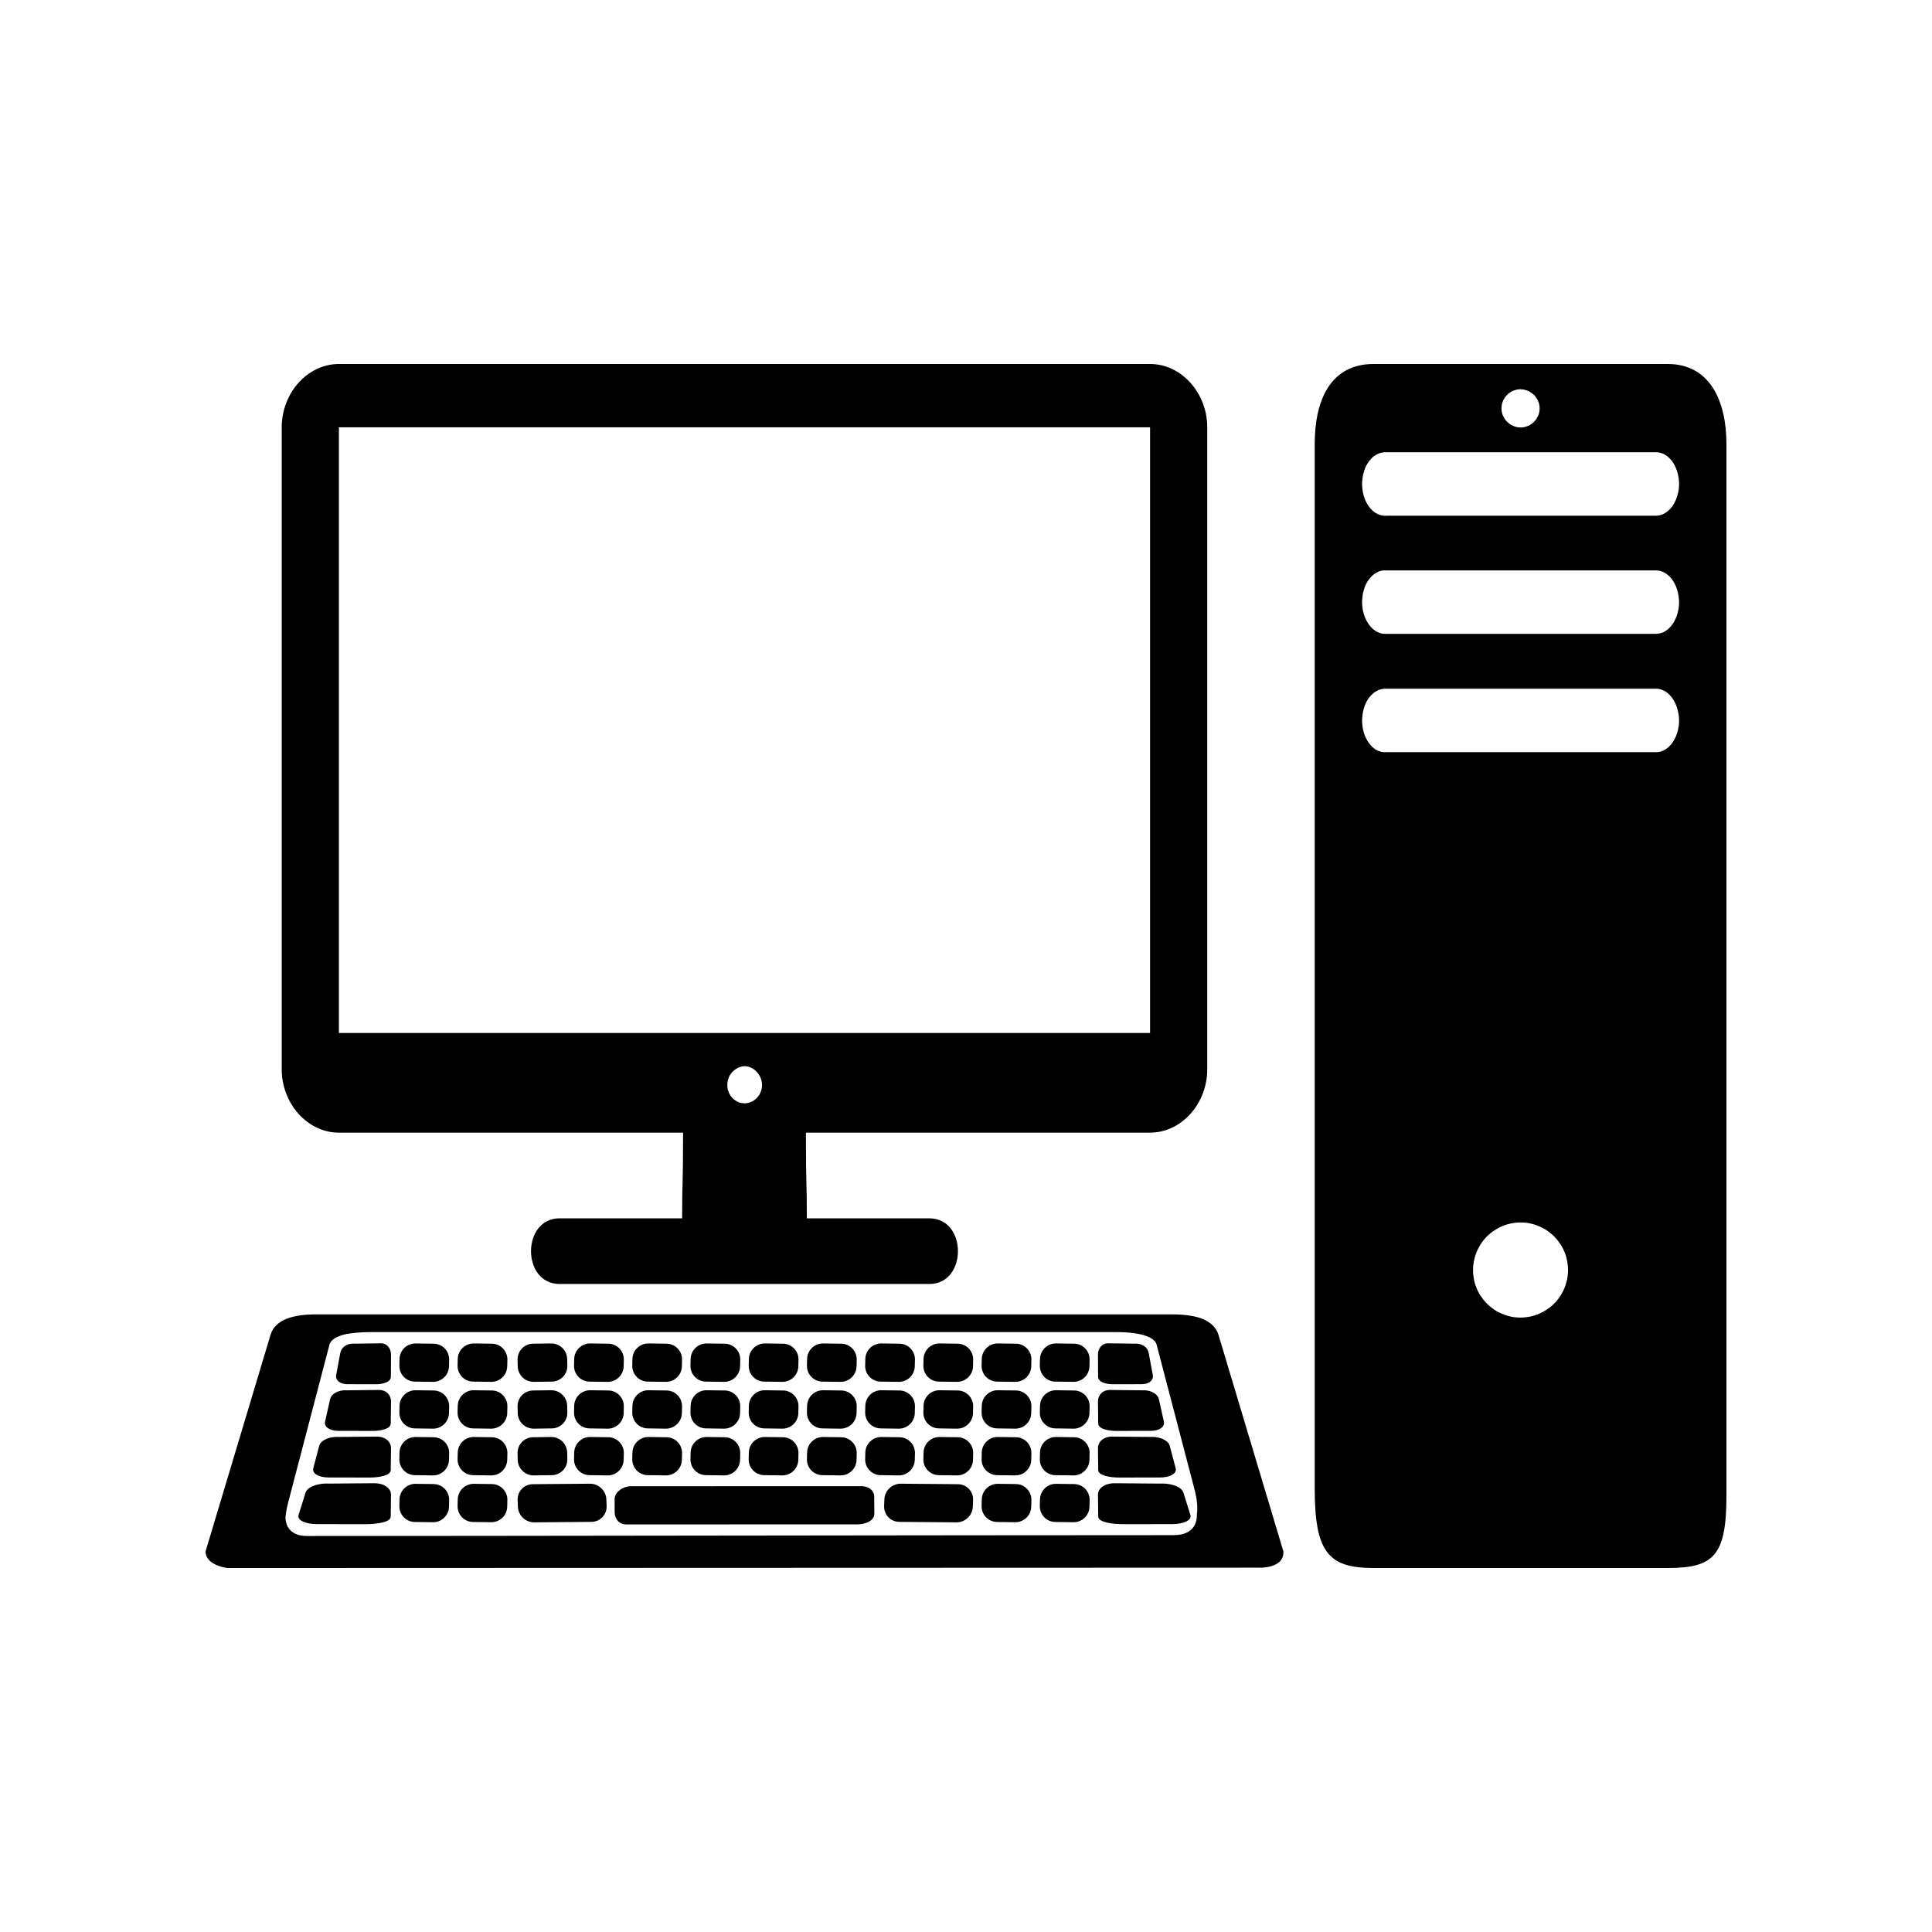
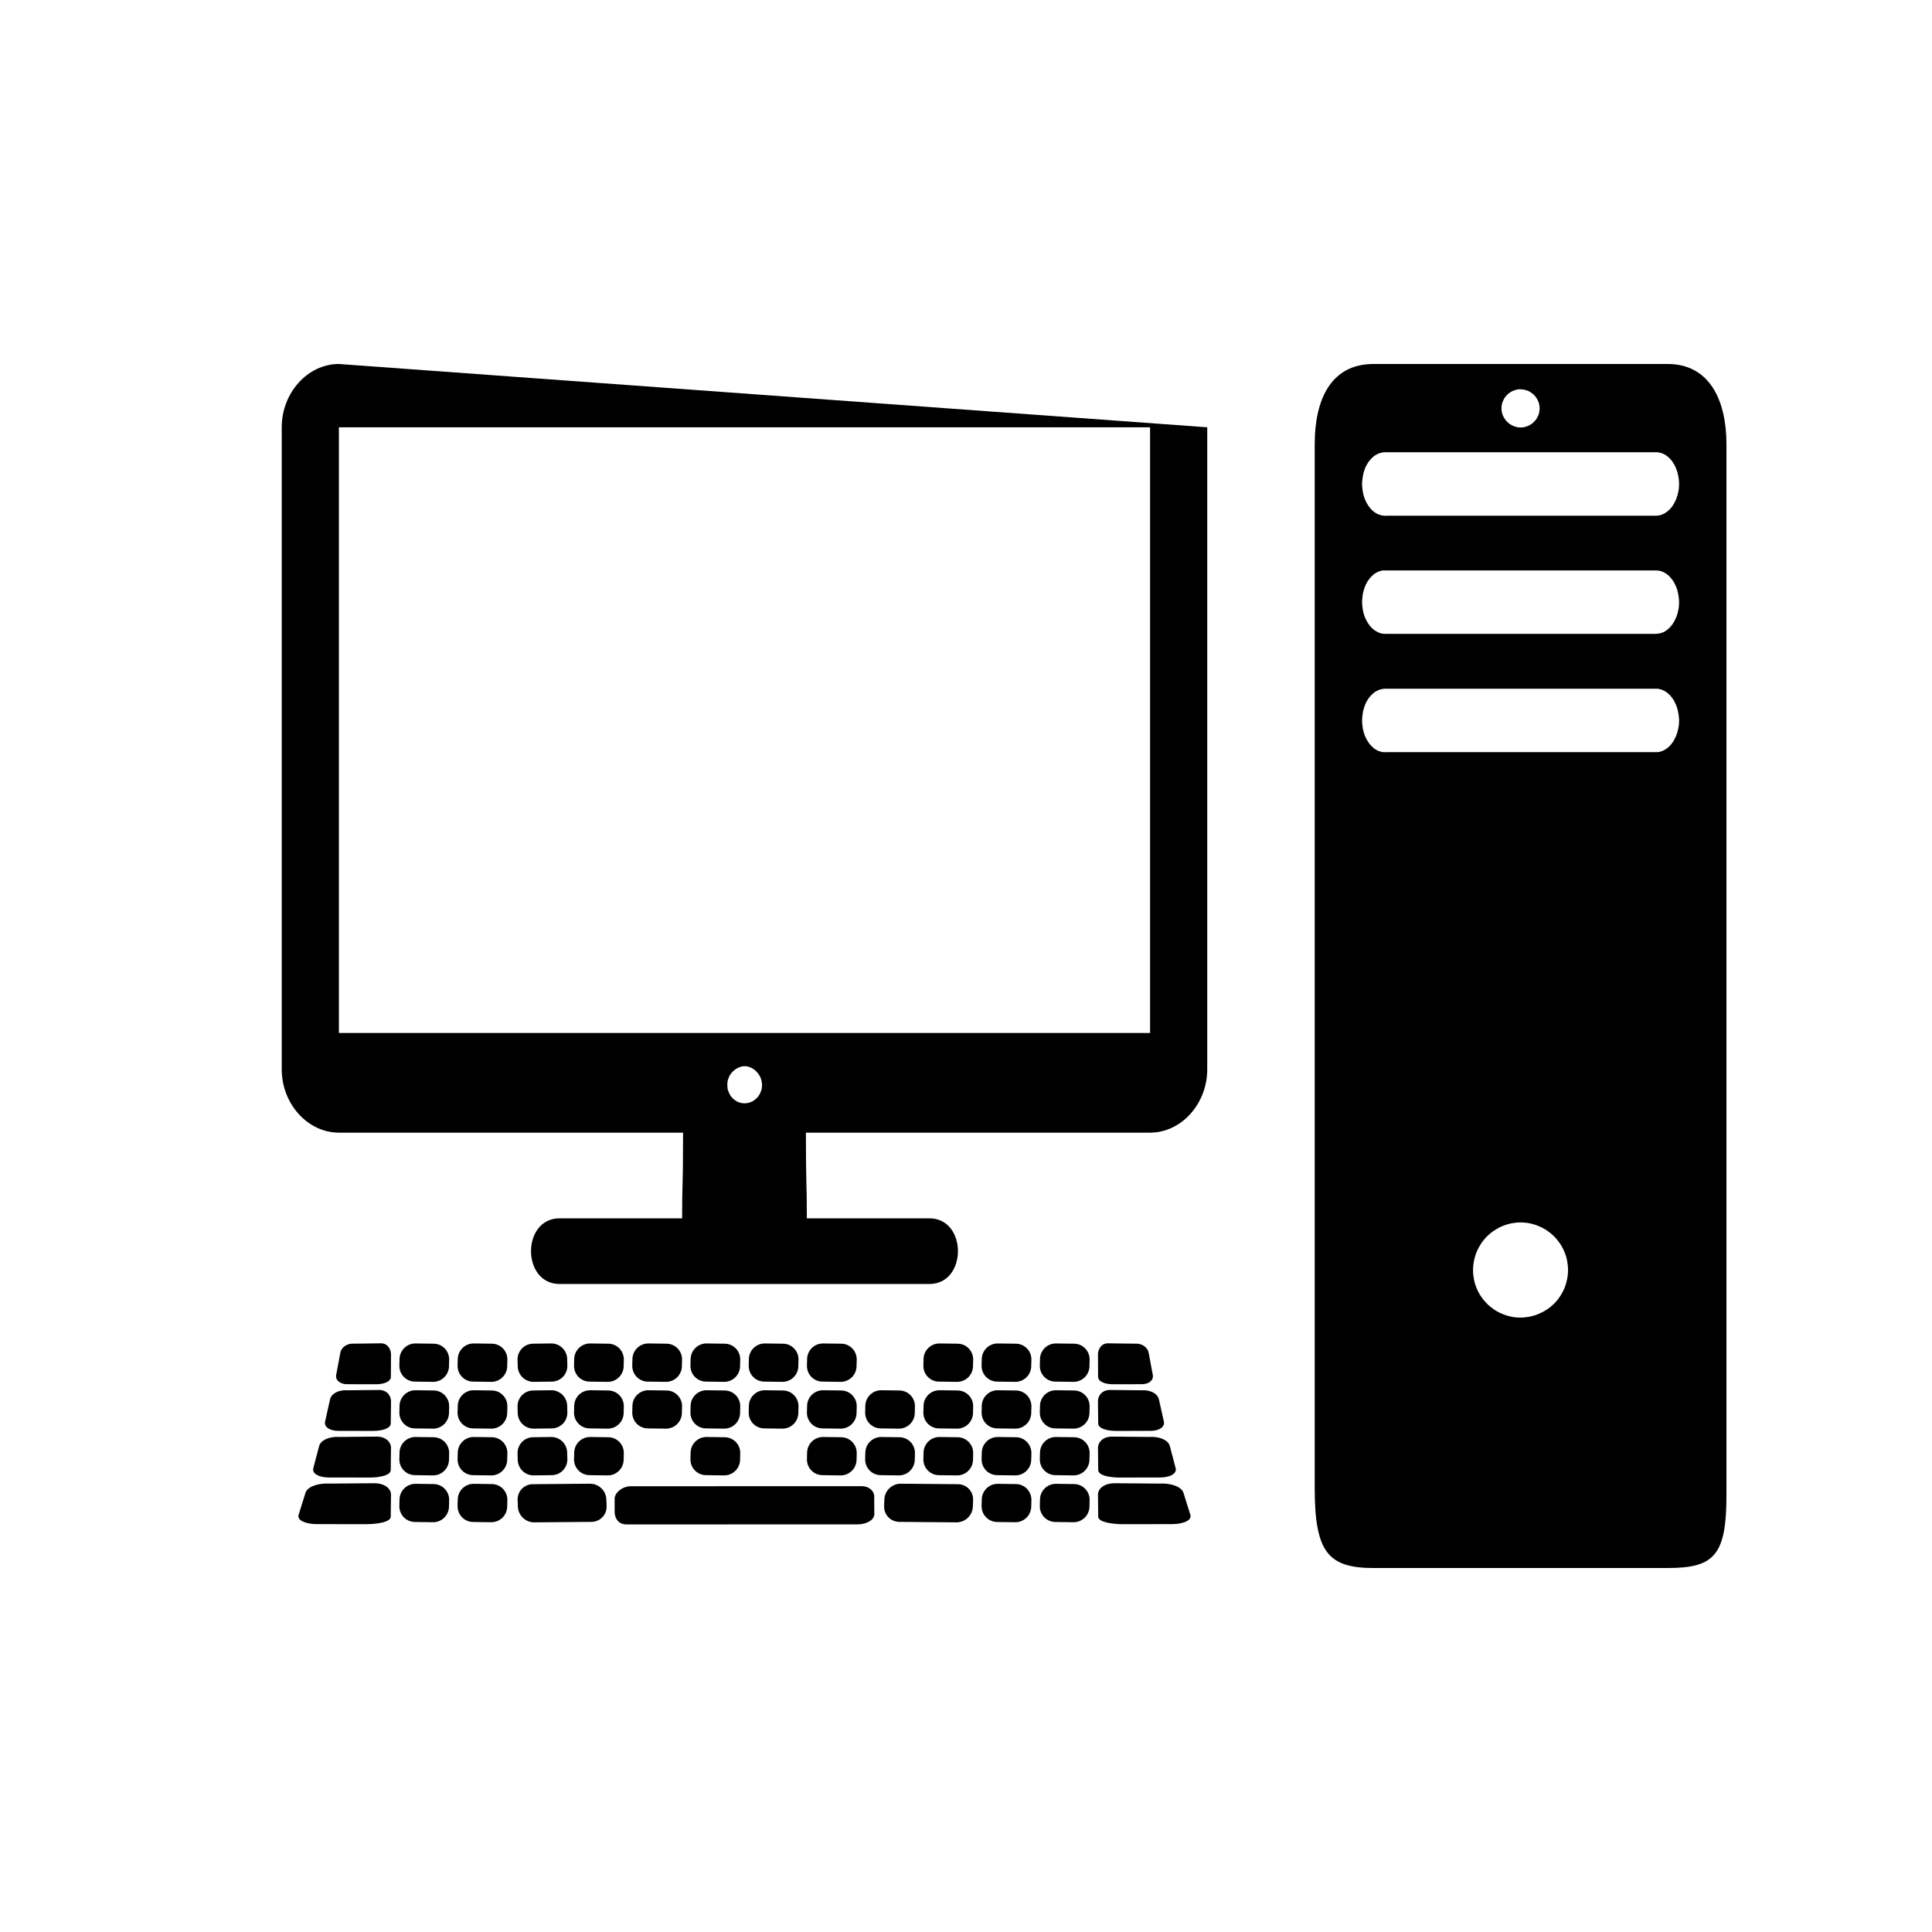
<svg xmlns="http://www.w3.org/2000/svg" fill="#000000" width="800px" height="800px" version="1.1" viewBox="144 144 512 512">
  <g>
    <path d="m508.01 240.46c-11.488 0-15.598 9.672-15.598 21.27v276.54c0 16.992 3.492 21.27 15.598 21.27h77.918c12.34 0 15.598-3.332 15.598-19.27v-278.54c0-11.602-4.441-21.27-15.598-21.27zm38.965 6.723c0.16-0.004 0.328 0.004 0.492 0.016 0.16 0.016 0.34 0.031 0.508 0.094 0.16 0.031 0.32 0.094 0.477 0.125 0.16 0.031 0.32 0.094 0.477 0.16 0.16 0.062 0.316 0.125 0.461 0.223 0.16 0.094 0.285 0.191 0.426 0.285 0.125 0.094 0.254 0.191 0.395 0.285 0.125 0.094 0.254 0.223 0.379 0.348s0.223 0.254 0.328 0.379c0.094 0.125 0.191 0.254 0.285 0.41 0.094 0.16 0.16 0.285 0.254 0.445s0.16 0.316 0.223 0.461c0.066 0.16 0.125 0.316 0.16 0.477s0.066 0.328 0.094 0.492c0.035 0.16 0.066 0.328 0.066 0.492 0.008 0.125 0.016 0.254 0.016 0.363-0.004 0.16-0.016 0.34-0.035 0.508-0.016 0.16-0.035 0.328-0.066 0.492-0.035 0.16-0.066 0.328-0.125 0.492-0.066 0.16-0.094 0.32-0.191 0.477-0.066 0.16-0.125 0.285-0.223 0.445-0.066 0.16-0.16 0.285-0.254 0.441-0.094 0.125-0.191 0.254-0.316 0.395-0.094 0.125-0.223 0.254-0.328 0.363-0.125 0.125-0.254 0.223-0.395 0.348-0.125 0.094-0.254 0.191-0.41 0.285-0.125 0.094-0.285 0.16-0.426 0.254-0.16 0.062-0.316 0.125-0.461 0.191-0.16 0.062-0.316 0.125-0.477 0.16-0.16 0.031-0.328 0.094-0.492 0.125-0.16 0.031-0.336 0.062-0.508 0.062-0.125 0.004-0.223 0.004-0.348 0-0.16 0.004-0.34-0.004-0.508-0.016-0.16-0.016-0.34-0.031-0.508-0.094-0.16-0.031-0.32-0.062-0.477-0.125-0.16-0.062-0.32-0.125-0.477-0.191-0.16-0.062-0.316-0.125-0.461-0.223-0.16-0.094-0.285-0.16-0.426-0.254-0.125-0.094-0.254-0.191-0.395-0.316-0.125-0.094-0.254-0.223-0.379-0.348s-0.223-0.254-0.328-0.379c-0.094-0.125-0.191-0.254-0.285-0.41-0.094-0.16-0.16-0.285-0.254-0.441-0.066-0.16-0.16-0.316-0.223-0.461-0.066-0.16-0.125-0.316-0.16-0.477-0.035-0.16-0.066-0.328-0.094-0.492-0.035-0.16-0.066-0.328-0.066-0.492-0.008-0.125-0.016-0.254-0.016-0.363 0.004-0.16 0.016-0.34 0.035-0.508 0.016-0.16 0.035-0.328 0.066-0.492 0.035-0.16 0.066-0.328 0.125-0.492 0.066-0.16 0.125-0.32 0.191-0.477 0.066-0.16 0.125-0.285 0.223-0.441 0.066-0.16 0.16-0.285 0.254-0.426 0.094-0.125 0.191-0.285 0.316-0.41 0.094-0.125 0.223-0.254 0.328-0.363 0.125-0.125 0.254-0.223 0.395-0.344 0.125-0.094 0.254-0.191 0.41-0.285 0.125-0.094 0.285-0.191 0.426-0.254 0.16-0.062 0.316-0.125 0.461-0.191 0.16-0.062 0.316-0.125 0.477-0.16 0.16-0.031 0.328-0.094 0.492-0.125 0.16-0.023 0.34-0.031 0.508-0.062 0.125-0.008 0.254-0.016 0.363-0.016zm-36.211 16.664c0.191-0.016 0.383-0.016 0.574 0h71.555c0.094-0.004 0.16-0.004 0.254 0 0.191 0.016 0.406 0.031 0.605 0.094 0.191 0.031 0.395 0.094 0.59 0.16 0.191 0.062 0.383 0.125 0.574 0.223 0.191 0.094 0.387 0.191 0.574 0.328 0.191 0.125 0.355 0.254 0.523 0.395 0.16 0.16 0.348 0.316 0.508 0.477 0.16 0.16 0.316 0.34 0.461 0.523 0.16 0.191 0.285 0.395 0.426 0.605 0.125 0.191 0.254 0.418 0.379 0.641 0.125 0.223 0.223 0.465 0.328 0.703 0.094 0.254 0.191 0.496 0.285 0.754 0.094 0.254 0.16 0.508 0.223 0.77 0.066 0.254 0.125 0.531 0.16 0.805 0.066 0.285 0.094 0.555 0.125 0.836 0.023 0.285 0.035 0.555 0.066 0.836 0.004 0.285 0 0.559-0.016 0.836-0.008 0.285-0.035 0.559-0.066 0.836-0.035 0.285-0.094 0.551-0.16 0.82-0.066 0.254-0.125 0.531-0.191 0.785-0.066 0.254-0.16 0.52-0.254 0.77-0.094 0.254-0.191 0.5-0.316 0.738-0.094 0.223-0.223 0.457-0.344 0.672-0.125 0.223-0.254 0.434-0.395 0.641-0.125 0.191-0.285 0.395-0.445 0.574-0.16 0.191-0.32 0.348-0.492 0.508-0.16 0.16-0.332 0.285-0.508 0.426-0.16 0.125-0.355 0.254-0.539 0.379-0.191 0.094-0.383 0.191-0.574 0.285-0.191 0.094-0.391 0.16-0.59 0.223-0.191 0.062-0.395 0.094-0.59 0.125-0.191 0.031-0.402 0.031-0.605 0.062h-71.555c-0.094 0.008-0.16 0.016-0.254 0.016-0.191-0.004-0.406-0.016-0.605-0.062-0.191-0.023-0.395-0.062-0.59-0.125-0.191-0.062-0.395-0.125-0.59-0.191-0.191-0.094-0.387-0.191-0.574-0.285-0.191-0.094-0.367-0.223-0.539-0.363-0.191-0.125-0.355-0.285-0.523-0.426-0.16-0.16-0.332-0.328-0.492-0.508-0.16-0.191-0.285-0.371-0.441-0.574-0.125-0.191-0.254-0.406-0.395-0.621-0.125-0.223-0.254-0.441-0.363-0.672-0.125-0.254-0.223-0.484-0.316-0.734-0.094-0.254-0.16-0.5-0.254-0.754-0.066-0.254-0.125-0.531-0.191-0.805-0.066-0.285-0.094-0.543-0.125-0.82-0.035-0.285-0.066-0.547-0.094-0.82-0.016-0.285-0.016-0.566-0.016-0.855 0.008-0.285 0.023-0.559 0.066-0.836 0.023-0.285 0.066-0.551 0.094-0.82 0.035-0.285 0.094-0.551 0.16-0.82 0.066-0.254 0.125-0.52 0.223-0.77 0.066-0.254 0.16-0.512 0.254-0.754 0.094-0.254 0.223-0.48 0.328-0.703 0.125-0.223 0.254-0.449 0.379-0.656 0.125-0.223 0.285-0.414 0.426-0.605 0.16-0.191 0.316-0.371 0.477-0.543 0.16-0.16 0.324-0.328 0.492-0.477 0.16-0.16 0.348-0.285 0.523-0.395 0.191-0.125 0.379-0.223 0.574-0.328 0.191-0.094 0.383-0.191 0.574-0.254 0.191-0.062 0.391-0.125 0.59-0.16 0.191-0.031 0.402-0.062 0.605-0.094zm0 31.324c0.191-0.016 0.383-0.016 0.574 0h71.555c0.094 0.004 0.16 0.008 0.254 0.016 0.191 0.008 0.406 0.023 0.605 0.062 0.191 0.031 0.395 0.094 0.59 0.16 0.191 0.062 0.383 0.16 0.574 0.254 0.191 0.094 0.387 0.191 0.574 0.316 0.191 0.125 0.355 0.254 0.523 0.41 0.16 0.125 0.348 0.285 0.508 0.461 0.16 0.16 0.316 0.348 0.461 0.543 0.16 0.191 0.285 0.383 0.426 0.59 0.125 0.223 0.254 0.43 0.379 0.656 0.125 0.223 0.223 0.465 0.328 0.703 0.094 0.254 0.191 0.484 0.285 0.734 0.094 0.254 0.16 0.52 0.223 0.785 0.066 0.254 0.125 0.531 0.16 0.805 0.066 0.285 0.094 0.555 0.125 0.836 0.023 0.285 0.035 0.555 0.066 0.836 0.004 0.285 0 0.559-0.016 0.836-0.008 0.285-0.035 0.559-0.066 0.836-0.035 0.285-0.094 0.539-0.16 0.805-0.066 0.285-0.125 0.539-0.191 0.805-0.066 0.254-0.16 0.52-0.254 0.77-0.094 0.254-0.191 0.488-0.316 0.719-0.094 0.223-0.223 0.465-0.344 0.688-0.125 0.223-0.254 0.426-0.395 0.621-0.125 0.191-0.285 0.395-0.445 0.574-0.16 0.191-0.32 0.348-0.492 0.508-0.16 0.16-0.332 0.316-0.508 0.445-0.16 0.125-0.355 0.254-0.539 0.363-0.191 0.125-0.379 0.223-0.574 0.285-0.191 0.062-0.391 0.16-0.59 0.191-0.191 0.062-0.395 0.094-0.59 0.125-0.191 0.031-0.402 0.031-0.605 0.062h-71.555-0.254c-0.191 0.004-0.406-0.008-0.605-0.031-0.191-0.023-0.395-0.062-0.59-0.125-0.191-0.062-0.395-0.125-0.59-0.223-0.191-0.094-0.387-0.16-0.574-0.285-0.191-0.094-0.367-0.223-0.539-0.363-0.191-0.125-0.355-0.285-0.523-0.426-0.16-0.16-0.332-0.328-0.492-0.508-0.16-0.191-0.285-0.371-0.441-0.574-0.125-0.191-0.254-0.406-0.395-0.621-0.125-0.223-0.254-0.449-0.363-0.688-0.125-0.223-0.223-0.473-0.316-0.719-0.094-0.254-0.16-0.508-0.254-0.77-0.066-0.254-0.125-0.52-0.191-0.785-0.066-0.285-0.094-0.543-0.125-0.82-0.035-0.285-0.066-0.555-0.094-0.836-0.016-0.285-0.016-0.559-0.016-0.836 0.008-0.285 0.023-0.559 0.066-0.836 0.023-0.285 0.066-0.562 0.094-0.836 0.035-0.285 0.094-0.539 0.16-0.805 0.066-0.254 0.125-0.531 0.223-0.785 0.066-0.254 0.16-0.5 0.254-0.738 0.094-0.254 0.223-0.48 0.328-0.703 0.125-0.223 0.254-0.457 0.379-0.672 0.125-0.191 0.285-0.402 0.426-0.59 0.16-0.191 0.316-0.371 0.477-0.543 0.16-0.16 0.324-0.328 0.492-0.477 0.16-0.16 0.348-0.285 0.523-0.41 0.191-0.125 0.379-0.223 0.574-0.316 0.191-0.094 0.383-0.191 0.574-0.254 0.191-0.062 0.391-0.125 0.59-0.16 0.191-0.031 0.402-0.062 0.605-0.094zm0 31.34c0.191-0.016 0.383-0.016 0.574 0h71.555c0.094-0.004 0.16-0.004 0.254 0 0.191 0.016 0.406 0.031 0.605 0.094 0.191 0.031 0.395 0.094 0.59 0.16 0.191 0.062 0.383 0.16 0.574 0.254 0.191 0.094 0.387 0.191 0.574 0.316 0.191 0.125 0.355 0.254 0.523 0.395 0.16 0.16 0.348 0.316 0.508 0.477 0.16 0.16 0.316 0.348 0.461 0.543 0.16 0.191 0.285 0.383 0.426 0.59 0.125 0.223 0.254 0.43 0.379 0.656 0.125 0.223 0.223 0.465 0.328 0.703 0.094 0.254 0.191 0.484 0.285 0.738s0.16 0.52 0.223 0.785c0.066 0.254 0.125 0.531 0.16 0.805 0.066 0.285 0.094 0.543 0.125 0.82 0.023 0.285 0.035 0.555 0.066 0.836 0.004 0.285 0 0.559-0.016 0.836-0.008 0.285-0.035 0.559-0.066 0.836-0.035 0.285-0.094 0.551-0.16 0.82-0.066 0.285-0.125 0.539-0.191 0.805-0.066 0.254-0.16 0.508-0.254 0.754-0.094 0.254-0.191 0.5-0.316 0.738-0.094 0.223-0.223 0.465-0.344 0.688-0.125 0.223-0.254 0.426-0.395 0.621-0.125 0.191-0.285 0.395-0.445 0.574-0.16 0.191-0.32 0.348-0.492 0.508-0.16 0.16-0.332 0.316-0.508 0.441-0.16 0.125-0.355 0.254-0.539 0.363-0.191 0.094-0.383 0.191-0.574 0.285-0.191 0.094-0.391 0.16-0.59 0.223-0.191 0.062-0.395 0.094-0.59 0.125-0.191 0.023-0.402 0.031-0.605 0.031h-71.555c-0.094 0.008-0.16 0.016-0.254 0.016-0.191 0.004-0.406-0.008-0.605-0.031-0.191-0.031-0.395-0.062-0.59-0.125-0.191-0.062-0.395-0.125-0.59-0.191-0.191-0.094-0.387-0.16-0.574-0.285-0.191-0.094-0.367-0.223-0.539-0.363-0.191-0.125-0.355-0.285-0.523-0.445-0.16-0.16-0.332-0.328-0.492-0.508-0.16-0.191-0.285-0.363-0.441-0.559-0.125-0.191-0.254-0.406-0.395-0.621-0.125-0.223-0.254-0.449-0.363-0.688-0.125-0.223-0.223-0.473-0.316-0.719-0.094-0.254-0.16-0.508-0.254-0.77-0.066-0.254-0.125-0.52-0.191-0.785-0.066-0.285-0.094-0.543-0.125-0.82-0.035-0.285-0.066-0.555-0.094-0.836-0.016-0.285-0.016-0.559-0.016-0.836 0.008-0.285 0.023-0.57 0.066-0.855 0.023-0.285 0.066-0.551 0.094-0.82 0.035-0.285 0.094-0.539 0.16-0.805 0.066-0.254 0.125-0.531 0.223-0.785 0.066-0.254 0.16-0.508 0.254-0.754 0.094-0.254 0.223-0.48 0.328-0.703 0.125-0.223 0.254-0.449 0.379-0.656 0.125-0.223 0.285-0.414 0.426-0.605 0.16-0.191 0.316-0.371 0.477-0.543 0.16-0.16 0.324-0.316 0.492-0.461 0.16-0.16 0.348-0.285 0.523-0.41 0.191-0.125 0.379-0.223 0.574-0.328 0.191-0.094 0.383-0.191 0.574-0.254 0.191-0.062 0.391-0.125 0.59-0.16 0.191-0.031 0.402-0.062 0.605-0.094zm36.211 141.45c0.414 0 0.832 0.023 1.246 0.062 0.418 0.031 0.836 0.094 1.246 0.191 0.41 0.094 0.816 0.191 1.211 0.316 0.406 0.125 0.805 0.285 1.195 0.445 0.387 0.16 0.766 0.344 1.133 0.543 0.367 0.191 0.719 0.418 1.066 0.656 0.348 0.254 0.68 0.5 1 0.77 0.32 0.254 0.625 0.551 0.918 0.855 0.285 0.316 0.574 0.617 0.836 0.953 0.254 0.328 0.508 0.668 0.734 1.016 0.223 0.355 0.434 0.723 0.621 1.098 0.191 0.375 0.359 0.758 0.508 1.148 0.16 0.387 0.285 0.781 0.41 1.18 0.094 0.406 0.191 0.816 0.254 1.227 0.066 0.418 0.125 0.84 0.16 1.262 0.016 0.285 0.035 0.59 0.035 0.887 0 0.422-0.023 0.844-0.066 1.262-0.035 0.414-0.125 0.82-0.191 1.23-0.094 0.414-0.191 0.824-0.316 1.227-0.125 0.398-0.254 0.793-0.426 1.18-0.16 0.387-0.352 0.766-0.559 1.133-0.191 0.371-0.418 0.734-0.656 1.082-0.223 0.348-0.484 0.68-0.754 1-0.254 0.32-0.551 0.625-0.855 0.918-0.316 0.285-0.617 0.574-0.953 0.836-0.332 0.254-0.676 0.5-1.035 0.719-0.348 0.223-0.711 0.434-1.082 0.621-0.375 0.191-0.758 0.367-1.148 0.523-0.395 0.16-0.789 0.285-1.195 0.395-0.406 0.125-0.816 0.223-1.23 0.285-0.414 0.062-0.828 0.125-1.246 0.16-0.285 0.016-0.59 0.031-0.887 0.031-0.422 0-0.844-0.023-1.262-0.062-0.418-0.031-0.836-0.094-1.246-0.191-0.41-0.094-0.816-0.191-1.211-0.316-0.406-0.125-0.805-0.285-1.195-0.445-0.387-0.16-0.766-0.344-1.133-0.543-0.367-0.191-0.719-0.418-1.066-0.656-0.348-0.254-0.68-0.5-1-0.77-0.32-0.254-0.625-0.551-0.918-0.855-0.285-0.316-0.574-0.617-0.836-0.953-0.254-0.328-0.508-0.668-0.738-1.016-0.223-0.355-0.434-0.723-0.621-1.098-0.191-0.375-0.359-0.758-0.508-1.148-0.16-0.391-0.285-0.789-0.41-1.195-0.094-0.406-0.191-0.816-0.254-1.23-0.066-0.414-0.125-0.828-0.16-1.246-0.016-0.285-0.016-0.59-0.016-0.887-0.004-0.422 0.008-0.844 0.066-1.262 0.035-0.418 0.125-0.836 0.191-1.246 0.094-0.41 0.191-0.816 0.316-1.211 0.125-0.398 0.254-0.793 0.426-1.18 0.16-0.387 0.352-0.766 0.559-1.133 0.191-0.371 0.418-0.734 0.656-1.082 0.223-0.348 0.484-0.68 0.754-1 0.254-0.32 0.551-0.625 0.855-0.918 0.316-0.285 0.617-0.574 0.953-0.836 0.332-0.254 0.676-0.5 1.035-0.719 0.348-0.223 0.711-0.445 1.082-0.641 0.375-0.191 0.758-0.359 1.148-0.508 0.395-0.16 0.789-0.285 1.195-0.395 0.406-0.125 0.816-0.223 1.23-0.285s0.828-0.125 1.246-0.16c0.316-0.023 0.598-0.031 0.902-0.031z" />
-     <path d="m233.81 240.46c-8.262 0-15.148 7.629-15.148 16.777v170.15c0 9.148 6.887 16.777 15.148 16.777h91.211c0 15.293-0.254 12.555-0.254 22.703h-32.453c-10.117-0.016-10.117 17.418 0 17.406h97.965c10.117 0.016 10.117-17.418 0-17.406h-32.453c0-10.059-0.254-8.184-0.254-22.703h91.211c8.262 0 15.148-7.629 15.148-16.777v-170.15c0-9.148-6.887-16.777-15.148-16.777zm0 16.777h214.97v160.51h-214.97zm107.16 169.32c0.125-0.004 0.223-0.004 0.328 0 0.16-0.004 0.316 0.004 0.465 0.016 0.16 0.023 0.316 0.062 0.449 0.094 0.16 0.031 0.316 0.062 0.449 0.125 0.16 0.062 0.285 0.125 0.434 0.191 0.125 0.062 0.285 0.125 0.402 0.223 0.125 0.062 0.254 0.16 0.391 0.254 0.125 0.094 0.254 0.191 0.375 0.316 0.125 0.094 0.223 0.223 0.328 0.336 0.125 0.125 0.223 0.254 0.316 0.363 0.094 0.125 0.191 0.254 0.254 0.398 0.094 0.125 0.16 0.285 0.254 0.414 0.066 0.16 0.125 0.316 0.191 0.445 0.066 0.16 0.094 0.316 0.16 0.477 0.035 0.16 0.066 0.316 0.094 0.477 0.023 0.16 0.035 0.316 0.066 0.477 0.008 0.125 0.016 0.254 0.016 0.348 0.004 0.16-0.004 0.32-0.016 0.477-0.016 0.16-0.035 0.328-0.066 0.492-0.035 0.16-0.066 0.32-0.125 0.477-0.035 0.16-0.094 0.316-0.16 0.445-0.066 0.16-0.125 0.316-0.191 0.445-0.066 0.16-0.16 0.285-0.254 0.414-0.094 0.125-0.191 0.285-0.285 0.398-0.094 0.125-0.191 0.254-0.316 0.348-0.125 0.125-0.223 0.223-0.344 0.316-0.125 0.094-0.254 0.191-0.375 0.285-0.125 0.094-0.254 0.191-0.402 0.254-0.125 0.062-0.285 0.125-0.418 0.191-0.16 0.062-0.285 0.125-0.434 0.16-0.16 0.031-0.285 0.062-0.449 0.094-0.16 0.023-0.285 0.062-0.449 0.062-0.125 0.008-0.223 0.016-0.328 0.016-0.16 0-0.316-0.008-0.465-0.031-0.16-0.008-0.316-0.031-0.449-0.062-0.16-0.031-0.316-0.062-0.449-0.125-0.16-0.031-0.285-0.094-0.434-0.16-0.125-0.062-0.285-0.125-0.402-0.223-0.125-0.062-0.254-0.16-0.391-0.254-0.125-0.094-0.254-0.191-0.375-0.285-0.125-0.094-0.223-0.223-0.328-0.336-0.094-0.125-0.223-0.254-0.316-0.363-0.094-0.125-0.191-0.254-0.254-0.398-0.094-0.16-0.16-0.285-0.223-0.43-0.066-0.16-0.125-0.316-0.191-0.445-0.066-0.16-0.094-0.316-0.16-0.461-0.035-0.16-0.094-0.316-0.094-0.477-0.023-0.16-0.035-0.328-0.035-0.492-0.008-0.125-0.016-0.223-0.016-0.336-0.004-0.16 0.004-0.328 0.016-0.492 0.016-0.16 0.035-0.32 0.066-0.477 0.035-0.16 0.066-0.32 0.125-0.477 0.035-0.16 0.094-0.316 0.16-0.461 0.066-0.16 0.125-0.316 0.191-0.445 0.066-0.16 0.16-0.285 0.254-0.414 0.094-0.125 0.191-0.254 0.285-0.379s0.191-0.254 0.316-0.363c0.125-0.125 0.223-0.223 0.348-0.316s0.254-0.191 0.375-0.285c0.125-0.094 0.254-0.191 0.402-0.254 0.125-0.094 0.285-0.16 0.418-0.223 0.16-0.062 0.285-0.125 0.434-0.16 0.16-0.062 0.285-0.094 0.449-0.125 0.16-0.023 0.285-0.062 0.449-0.062z" />
-     <path d="m228.25 492.32c-2.176 0-4.113 0.094-6.031 0.508-0.961 0.223-1.938 0.445-3.086 1.031-1.148 0.586-2.789 1.699-3.441 3.891l-17.215 57.383c0 3.773 5.793 4.41 5.793 4.41 23 0 253.45-0.094 273.1-0.094 0 0 6.996 0.414 6.742-4.309l-17.199-57.383c-0.656-2.188-2.344-3.301-3.488-3.891-1.148-0.586-2.125-0.828-3.086-1.031-1.922-0.406-3.856-0.508-6.031-0.508zm14.086 4.699h197.11c1.898 0 3.594 0.062 5.269 0.316 0.84 0.125 1.68 0.254 2.68 0.586 1 0.328 2.481 0.953 3.055 2.176l10.223 39.051c0.496 2.094 0.789 4.062 0.496 6.398 0.023 0.559-0.035 1.875-0.84 3.062-0.809 1.188-2.356 2.223-5.328 2.223-56.172 0-184.68 0.223-229.7 0.223-2.902 0-4.371-1.188-5.074-2.512-0.703-1.328-0.621-2.785-0.449-3.348 0.094-1.559 0.879-3.969 1.379-6.062l10.223-39.051c0.57-1.227 2.008-1.848 3.008-2.176s1.855-0.469 2.695-0.57c1.676-0.223 3.356-0.316 5.254-0.316z" />
+     <path d="m233.81 240.46c-8.262 0-15.148 7.629-15.148 16.777v170.15c0 9.148 6.887 16.777 15.148 16.777h91.211c0 15.293-0.254 12.555-0.254 22.703h-32.453c-10.117-0.016-10.117 17.418 0 17.406h97.965c10.117 0.016 10.117-17.418 0-17.406h-32.453c0-10.059-0.254-8.184-0.254-22.703h91.211c8.262 0 15.148-7.629 15.148-16.777v-170.15zm0 16.777h214.97v160.51h-214.97zm107.16 169.32c0.125-0.004 0.223-0.004 0.328 0 0.16-0.004 0.316 0.004 0.465 0.016 0.16 0.023 0.316 0.062 0.449 0.094 0.16 0.031 0.316 0.062 0.449 0.125 0.16 0.062 0.285 0.125 0.434 0.191 0.125 0.062 0.285 0.125 0.402 0.223 0.125 0.062 0.254 0.16 0.391 0.254 0.125 0.094 0.254 0.191 0.375 0.316 0.125 0.094 0.223 0.223 0.328 0.336 0.125 0.125 0.223 0.254 0.316 0.363 0.094 0.125 0.191 0.254 0.254 0.398 0.094 0.125 0.16 0.285 0.254 0.414 0.066 0.16 0.125 0.316 0.191 0.445 0.066 0.16 0.094 0.316 0.16 0.477 0.035 0.16 0.066 0.316 0.094 0.477 0.023 0.16 0.035 0.316 0.066 0.477 0.008 0.125 0.016 0.254 0.016 0.348 0.004 0.16-0.004 0.32-0.016 0.477-0.016 0.16-0.035 0.328-0.066 0.492-0.035 0.16-0.066 0.32-0.125 0.477-0.035 0.16-0.094 0.316-0.16 0.445-0.066 0.16-0.125 0.316-0.191 0.445-0.066 0.16-0.16 0.285-0.254 0.414-0.094 0.125-0.191 0.285-0.285 0.398-0.094 0.125-0.191 0.254-0.316 0.348-0.125 0.125-0.223 0.223-0.344 0.316-0.125 0.094-0.254 0.191-0.375 0.285-0.125 0.094-0.254 0.191-0.402 0.254-0.125 0.062-0.285 0.125-0.418 0.191-0.16 0.062-0.285 0.125-0.434 0.16-0.16 0.031-0.285 0.062-0.449 0.094-0.16 0.023-0.285 0.062-0.449 0.062-0.125 0.008-0.223 0.016-0.328 0.016-0.16 0-0.316-0.008-0.465-0.031-0.16-0.008-0.316-0.031-0.449-0.062-0.16-0.031-0.316-0.062-0.449-0.125-0.16-0.031-0.285-0.094-0.434-0.16-0.125-0.062-0.285-0.125-0.402-0.223-0.125-0.062-0.254-0.16-0.391-0.254-0.125-0.094-0.254-0.191-0.375-0.285-0.125-0.094-0.223-0.223-0.328-0.336-0.094-0.125-0.223-0.254-0.316-0.363-0.094-0.125-0.191-0.254-0.254-0.398-0.094-0.16-0.16-0.285-0.223-0.43-0.066-0.16-0.125-0.316-0.191-0.445-0.066-0.16-0.094-0.316-0.16-0.461-0.035-0.16-0.094-0.316-0.094-0.477-0.023-0.16-0.035-0.328-0.035-0.492-0.008-0.125-0.016-0.223-0.016-0.336-0.004-0.16 0.004-0.328 0.016-0.492 0.016-0.16 0.035-0.32 0.066-0.477 0.035-0.16 0.066-0.32 0.125-0.477 0.035-0.16 0.094-0.316 0.16-0.461 0.066-0.16 0.125-0.316 0.191-0.445 0.066-0.16 0.16-0.285 0.254-0.414 0.094-0.125 0.191-0.254 0.285-0.379s0.191-0.254 0.316-0.363c0.125-0.125 0.223-0.223 0.348-0.316s0.254-0.191 0.375-0.285c0.125-0.094 0.254-0.191 0.402-0.254 0.125-0.094 0.285-0.16 0.418-0.223 0.16-0.062 0.285-0.125 0.434-0.16 0.16-0.062 0.285-0.094 0.449-0.125 0.16-0.023 0.285-0.062 0.449-0.062z" />
    <path d="m235.57 512.45 8.848-0.094c2.098-0.016 3.219 1.516 3.203 3.016l-0.066 5.836c-0.016 1.496-2.664 2.004-4.762 2l-9.203-0.016c-2.098-0.008-3.773-0.988-3.441-2.461l1.309-5.844c0.328-1.48 2.004-2.445 4.098-2.461z" />
    <path d="m233.41 524.81 10.43-0.094c2.473-0.016 3.793 1.516 3.777 3.012l-0.066 5.836c-0.016 1.496-3.141 2.004-5.613 2l-10.852-0.016c-2.473-0.008-4.449-0.988-4.059-2.461l1.539-5.844c0.391-1.48 2.359-2.445 4.836-2.461z" />
    <path d="m230.71 537.17 12.41-0.094c2.941-0.016 4.516 1.516 4.496 3.012l-0.066 5.836c-0.016 1.496-3.738 2.004-6.68 2l-12.91-0.016c-2.941-0.008-5.293-0.988-4.828-2.461l1.832-5.844c0.465-1.48 2.809-2.445 5.754-2.461z" />
    <path d="m237.59 500.09 7.363-0.094c1.746-0.016 2.68 1.516 2.668 3.012l-0.035 5.836c-0.008 1.496-2.219 2.004-3.965 2l-7.66-0.016c-1.746-0.008-3.141-0.988-2.867-2.461l1.09-5.844c0.285-1.477 1.668-2.445 3.414-2.461z" />
    <path d="m254.16 500.03 4.773 0.062c2.32 0.031 4.148 1.938 4.098 4.258l-0.043 1.734c-0.051 2.32-1.961 4.16-4.281 4.121l-4.773-0.062c-2.32-0.031-4.148-1.938-4.098-4.258l0.043-1.734c0.051-2.32 1.961-4.16 4.281-4.121z" />
    <path d="m254.16 512.43 4.773 0.062c2.32 0.031 4.148 1.938 4.098 4.258l-0.043 1.734c-0.051 2.32-1.961 4.16-4.281 4.121l-4.773-0.062c-2.32-0.031-4.148-1.938-4.098-4.258l0.043-1.734c0.051-2.32 1.961-4.16 4.281-4.121z" />
    <path d="m254.16 524.82 4.773 0.062c2.32 0.031 4.148 1.938 4.098 4.258l-0.043 1.734c-0.051 2.32-1.961 4.16-4.281 4.121l-4.773-0.062c-2.32-0.031-4.148-1.938-4.098-4.258l0.043-1.734c0.051-2.32 1.961-4.16 4.281-4.121z" />
    <path d="m254.16 537.23 4.773 0.062c2.32 0.031 4.148 1.938 4.098 4.258l-0.043 1.734c-0.051 2.32-1.961 4.16-4.281 4.121l-4.773-0.062c-2.32-0.031-4.148-1.938-4.098-4.258l0.043-1.734c0.051-2.32 1.961-4.16 4.281-4.121z" />
    <path d="m269.59 500.03 4.773 0.062c2.32 0.031 4.148 1.938 4.098 4.258l-0.043 1.734c-0.051 2.32-1.961 4.16-4.281 4.121l-4.773-0.062c-2.32-0.031-4.148-1.938-4.098-4.258l0.043-1.734c0.051-2.32 1.961-4.16 4.281-4.121z" />
    <path d="m269.59 512.43 4.773 0.062c2.32 0.031 4.148 1.938 4.098 4.258l-0.043 1.734c-0.051 2.32-1.961 4.16-4.281 4.121l-4.773-0.062c-2.32-0.031-4.148-1.938-4.098-4.258l0.043-1.734c0.051-2.32 1.961-4.16 4.281-4.121z" />
    <path d="m269.59 524.82 4.773 0.062c2.32 0.031 4.148 1.938 4.098 4.258l-0.043 1.734c-0.051 2.32-1.961 4.16-4.281 4.121l-4.773-0.062c-2.32-0.031-4.148-1.938-4.098-4.258l0.043-1.734c0.051-2.32 1.961-4.16 4.281-4.121z" />
    <path d="m269.59 537.23 4.773 0.062c2.32 0.031 4.148 1.938 4.098 4.258l-0.043 1.734c-0.051 2.32-1.961 4.16-4.281 4.121l-4.773-0.062c-2.32-0.031-4.148-1.938-4.098-4.258l0.043-1.734c0.051-2.32 1.961-4.16 4.281-4.121z" />
    <path d="m300.45 500.03 4.773 0.062c2.32 0.031 4.148 1.938 4.098 4.258l-0.043 1.734c-0.051 2.32-1.961 4.16-4.281 4.121l-4.773-0.062c-2.32-0.031-4.148-1.938-4.098-4.258l0.043-1.734c0.051-2.32 1.961-4.16 4.281-4.121z" />
    <path d="m300.45 512.43 4.773 0.062c2.32 0.031 4.148 1.938 4.098 4.258l-0.043 1.734c-0.051 2.32-1.961 4.16-4.281 4.121l-4.773-0.062c-2.32-0.031-4.148-1.938-4.098-4.258l0.043-1.734c0.051-2.32 1.961-4.16 4.281-4.121z" />
    <path d="m300.45 524.82 4.773 0.062c2.32 0.031 4.148 1.938 4.098 4.258l-0.043 1.734c-0.051 2.32-1.961 4.16-4.281 4.121l-4.773-0.062c-2.32-0.031-4.148-1.938-4.098-4.258l0.043-1.734c0.051-2.32 1.961-4.16 4.281-4.121z" />
    <path d="m315.88 500.03 4.773 0.062c2.32 0.031 4.148 1.938 4.098 4.258l-0.043 1.734c-0.051 2.32-1.961 4.16-4.281 4.121l-4.773-0.062c-2.32-0.031-4.148-1.938-4.098-4.258l0.043-1.734c0.051-2.32 1.961-4.16 4.281-4.121z" />
    <path d="m315.88 512.43 4.773 0.062c2.32 0.031 4.148 1.938 4.098 4.258l-0.043 1.734c-0.051 2.32-1.961 4.16-4.281 4.121l-4.773-0.062c-2.32-0.031-4.148-1.938-4.098-4.258l0.043-1.734c0.051-2.32 1.961-4.16 4.281-4.121z" />
-     <path d="m315.88 524.82 4.773 0.062c2.32 0.031 4.148 1.938 4.098 4.258l-0.043 1.734c-0.051 2.32-1.961 4.16-4.281 4.121l-4.773-0.062c-2.32-0.031-4.148-1.938-4.098-4.258l0.043-1.734c0.051-2.32 1.961-4.16 4.281-4.121z" />
    <path d="m331.3 500.03 4.773 0.062c2.32 0.031 4.148 1.938 4.098 4.258l-0.043 1.734c-0.051 2.32-1.961 4.16-4.281 4.121l-4.773-0.062c-2.32-0.031-4.148-1.938-4.098-4.258l0.043-1.734c0.051-2.32 1.961-4.16 4.281-4.121z" />
    <path d="m331.3 512.43 4.773 0.062c2.32 0.031 4.148 1.938 4.098 4.258l-0.043 1.734c-0.051 2.32-1.961 4.16-4.281 4.121l-4.773-0.062c-2.32-0.031-4.148-1.938-4.098-4.258l0.043-1.734c0.051-2.32 1.961-4.16 4.281-4.121z" />
    <path d="m331.3 524.82 4.773 0.062c2.32 0.031 4.148 1.938 4.098 4.258l-0.043 1.734c-0.051 2.32-1.961 4.16-4.281 4.121l-4.773-0.062c-2.32-0.031-4.148-1.938-4.098-4.258l0.043-1.734c0.051-2.32 1.961-4.16 4.281-4.121z" />
    <path d="m346.74 500.03 4.773 0.062c2.32 0.031 4.148 1.938 4.098 4.258l-0.043 1.734c-0.051 2.32-1.961 4.16-4.281 4.121l-4.773-0.062c-2.32-0.031-4.148-1.938-4.098-4.258l0.043-1.734c0.051-2.32 1.961-4.16 4.281-4.121z" />
    <path d="m346.74 512.43 4.773 0.062c2.32 0.031 4.148 1.938 4.098 4.258l-0.043 1.734c-0.051 2.32-1.961 4.16-4.281 4.121l-4.773-0.062c-2.32-0.031-4.148-1.938-4.098-4.258l0.043-1.734c0.051-2.32 1.961-4.16 4.281-4.121z" />
-     <path d="m346.73 524.82 4.773 0.062c2.32 0.031 4.148 1.938 4.098 4.258l-0.043 1.734c-0.051 2.32-1.961 4.16-4.281 4.121l-4.773-0.062c-2.32-0.031-4.148-1.938-4.098-4.258l0.043-1.734c0.051-2.32 1.961-4.16 4.281-4.121z" />
    <path d="m311.12 537.87 61.207-0.016c2.039 0 3.531 1.375 3.348 3.086l0.035 4.438c-0.191 1.707-2.434 2.59-4.473 2.594l-61.207 0.016c-2.039 0-3.082-1.477-3.141-3.188l-0.008-3.742c0.191-1.707 2.203-3.184 4.242-3.184z" />
-     <path d="m377.6 500.03 4.773 0.062c2.32 0.031 4.148 1.938 4.098 4.258l-0.043 1.734c-0.051 2.32-1.961 4.16-4.281 4.121l-4.773-0.062c-2.32-0.031-4.148-1.938-4.098-4.258l0.043-1.734c0.051-2.32 1.961-4.16 4.281-4.121z" />
    <path d="m377.6 512.43 4.773 0.062c2.32 0.031 4.148 1.938 4.098 4.258l-0.043 1.734c-0.051 2.32-1.961 4.16-4.281 4.121l-4.773-0.062c-2.32-0.031-4.148-1.938-4.098-4.258l0.043-1.734c0.051-2.32 1.961-4.16 4.281-4.121z" />
    <path d="m377.6 524.82 4.773 0.062c2.32 0.031 4.148 1.938 4.098 4.258l-0.043 1.734c-0.051 2.32-1.961 4.16-4.281 4.121l-4.773-0.062c-2.32-0.031-4.148-1.938-4.098-4.258l0.043-1.734c0.051-2.32 1.961-4.16 4.281-4.121z" />
    <path d="m393.03 500.03 4.773 0.062c2.32 0.031 4.148 1.938 4.098 4.258l-0.043 1.734c-0.051 2.32-1.961 4.16-4.281 4.121l-4.773-0.062c-2.32-0.031-4.148-1.938-4.098-4.258l0.043-1.734c0.051-2.32 1.961-4.16 4.281-4.121z" />
    <path d="m393.03 512.43 4.773 0.062c2.32 0.031 4.148 1.938 4.098 4.258l-0.043 1.734c-0.051 2.32-1.961 4.16-4.281 4.121l-4.773-0.062c-2.32-0.031-4.148-1.938-4.098-4.258l0.043-1.734c0.051-2.32 1.961-4.16 4.281-4.121z" />
    <path d="m393.03 524.82 4.773 0.062c2.32 0.031 4.148 1.938 4.098 4.258l-0.043 1.738c-0.051 2.32-1.961 4.16-4.281 4.121l-4.773-0.062c-2.32-0.031-4.148-1.938-4.098-4.258l0.043-1.738c0.051-2.32 1.961-4.16 4.281-4.121z" />
    <path d="m382.72 537.2 15.137 0.125c2.32 0.016 4.117 1.902 4.023 4.219l-0.066 1.75c-0.094 2.316-2.035 4.164-4.352 4.144l-15.137-0.125c-2.32-0.023-4.117-1.902-4.023-4.219l0.066-1.75c0.094-2.316 2.035-4.164 4.352-4.144z" />
    <path d="m423.89 500.03 4.773 0.062c2.32 0.031 4.148 1.938 4.098 4.258l-0.043 1.734c-0.051 2.32-1.961 4.16-4.281 4.121l-4.773-0.062c-2.32-0.031-4.148-1.938-4.098-4.258l0.043-1.734c0.051-2.32 1.961-4.16 4.281-4.121z" />
    <path d="m423.89 512.43 4.773 0.062c2.32 0.031 4.148 1.938 4.098 4.258l-0.043 1.734c-0.051 2.324-1.961 4.16-4.281 4.121l-4.773-0.062c-2.32-0.031-4.148-1.938-4.098-4.258l0.043-1.734c0.051-2.32 1.961-4.16 4.281-4.121z" />
    <path d="m423.89 524.82 4.773 0.062c2.32 0.031 4.148 1.938 4.098 4.258l-0.043 1.734c-0.051 2.32-1.961 4.16-4.281 4.121l-4.773-0.062c-2.32-0.031-4.148-1.938-4.098-4.258l0.043-1.734c0.051-2.32 1.961-4.16 4.281-4.121z" />
    <path d="m423.89 537.23 4.773 0.062c2.32 0.031 4.148 1.938 4.098 4.258l-0.043 1.734c-0.051 2.32-1.961 4.16-4.281 4.121l-4.773-0.062c-2.32-0.031-4.148-1.938-4.098-4.258l0.043-1.734c0.051-2.32 1.961-4.16 4.281-4.121z" />
    <path d="m447.02 512.45-8.848-0.094c-2.098-0.016-3.219 1.516-3.203 3.016l0.066 5.836c0.016 1.496 2.664 2.004 4.762 2l9.203-0.016c2.098-0.008 3.773-0.988 3.441-2.461l-1.309-5.844c-0.328-1.48-2.004-2.445-4.098-2.461z" />
    <path d="m449.18 524.81-10.43-0.094c-2.473-0.016-3.793 1.516-3.777 3.012l0.066 5.836c0.016 1.496 3.141 2.004 5.613 2l10.852-0.016c2.473-0.008 4.449-0.988 4.059-2.461l-1.539-5.844c-0.391-1.48-2.359-2.445-4.836-2.461z" />
    <path d="m451.88 537.17-12.41-0.094c-2.941-0.016-4.516 1.516-4.496 3.012l0.066 5.836c0.016 1.496 3.738 2.004 6.68 2l12.91-0.016c2.941-0.008 5.293-0.988 4.828-2.461l-1.832-5.844c-0.465-1.48-2.809-2.445-5.754-2.461z" />
    <path d="m445 500.09-7.363-0.094c-1.746-0.016-2.68 1.516-2.664 3.012l0.035 5.836c0.008 1.496 2.219 2.004 3.965 2l7.66-0.016c1.746-0.008 3.141-0.988 2.867-2.461l-1.086-5.844c-0.285-1.477-1.668-2.445-3.414-2.461z" />
    <path d="m408.46 500.03 4.773 0.062c2.32 0.031 4.148 1.938 4.098 4.258l-0.043 1.734c-0.051 2.32-1.961 4.16-4.281 4.121l-4.773-0.062c-2.32-0.031-4.148-1.938-4.098-4.258l0.043-1.734c0.051-2.32 1.961-4.16 4.281-4.121z" />
    <path d="m408.46 512.43 4.773 0.062c2.32 0.031 4.148 1.938 4.098 4.258l-0.043 1.734c-0.051 2.32-1.961 4.16-4.281 4.121l-4.773-0.062c-2.32-0.031-4.148-1.938-4.098-4.258l0.043-1.734c0.051-2.32 1.961-4.16 4.281-4.121z" />
    <path d="m408.46 524.82 4.773 0.062c2.32 0.031 4.148 1.938 4.098 4.258l-0.043 1.734c-0.051 2.32-1.961 4.16-4.281 4.121l-4.773-0.062c-2.32-0.031-4.148-1.938-4.098-4.258l0.043-1.734c0.051-2.32 1.961-4.16 4.281-4.121z" />
    <path d="m408.46 537.23 4.773 0.062c2.32 0.031 4.148 1.938 4.098 4.258l-0.043 1.734c-0.051 2.32-1.961 4.16-4.281 4.121l-4.773-0.062c-2.32-0.031-4.148-1.938-4.098-4.258l0.043-1.734c0.051-2.32 1.961-4.16 4.281-4.121z" />
    <path d="m362.17 500.03 4.773 0.062c2.32 0.031 4.148 1.938 4.098 4.258l-0.043 1.734c-0.051 2.32-1.961 4.16-4.281 4.121l-4.773-0.062c-2.32-0.031-4.148-1.938-4.098-4.258l0.043-1.734c0.051-2.32 1.961-4.16 4.281-4.121z" />
    <path d="m362.17 512.43 4.773 0.062c2.32 0.031 4.148 1.938 4.098 4.258l-0.043 1.734c-0.051 2.32-1.961 4.16-4.281 4.121l-4.773-0.062c-2.32-0.031-4.148-1.938-4.098-4.258l0.043-1.734c0.051-2.32 1.961-4.16 4.281-4.121z" />
    <path d="m362.17 524.82 4.773 0.062c2.32 0.031 4.148 1.938 4.098 4.258l-0.043 1.734c-0.051 2.32-1.961 4.16-4.281 4.121l-4.773-0.062c-2.32-0.031-4.148-1.938-4.098-4.258l0.043-1.734c0.051-2.32 1.961-4.16 4.281-4.121z" />
    <path d="m290.03 500.03-4.773 0.062c-2.32 0.031-4.148 1.938-4.098 4.258l0.043 1.734c0.051 2.32 1.961 4.16 4.281 4.121l4.773-0.062c2.32-0.031 4.148-1.938 4.098-4.258l-0.043-1.734c-0.051-2.32-1.961-4.16-4.281-4.121z" />
    <path d="m290.03 512.43-4.773 0.062c-2.32 0.031-4.148 1.938-4.098 4.258l0.043 1.734c0.051 2.32 1.961 4.16 4.281 4.121l4.773-0.062c2.32-0.031 4.148-1.938 4.098-4.258l-0.043-1.734c-0.051-2.32-1.961-4.16-4.281-4.121z" />
    <path d="m290.03 524.82-4.773 0.062c-2.32 0.031-4.148 1.938-4.098 4.258l0.043 1.734c0.051 2.32 1.961 4.16 4.281 4.121l4.773-0.062c2.32-0.031 4.148-1.938 4.098-4.258l-0.043-1.734c-0.051-2.32-1.961-4.16-4.281-4.121z" />
    <path d="m300.34 537.2-15.137 0.125c-2.32 0.023-4.117 1.902-4.023 4.219l0.066 1.75c0.094 2.316 2.035 4.164 4.352 4.144l15.137-0.125c2.32-0.023 4.117-1.902 4.023-4.219l-0.066-1.75c-0.094-2.316-2.035-4.164-4.352-4.144z" />
  </g>
</svg>